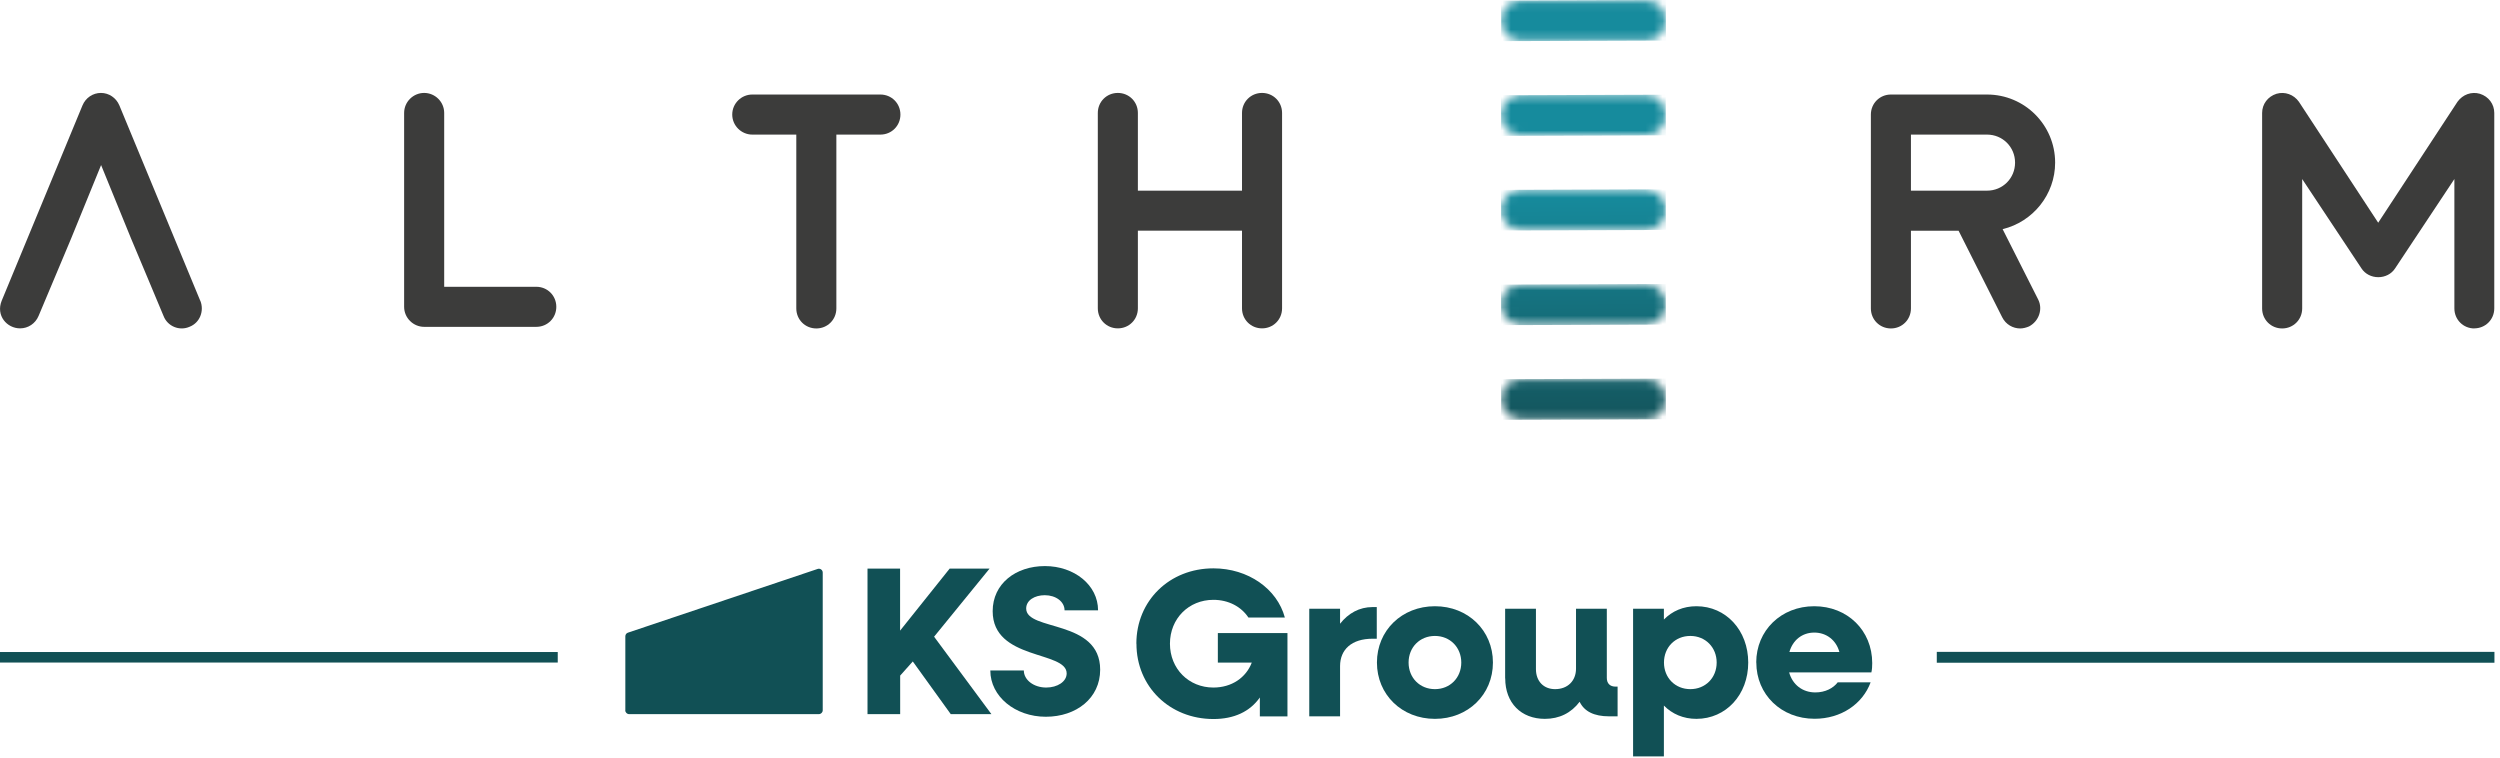
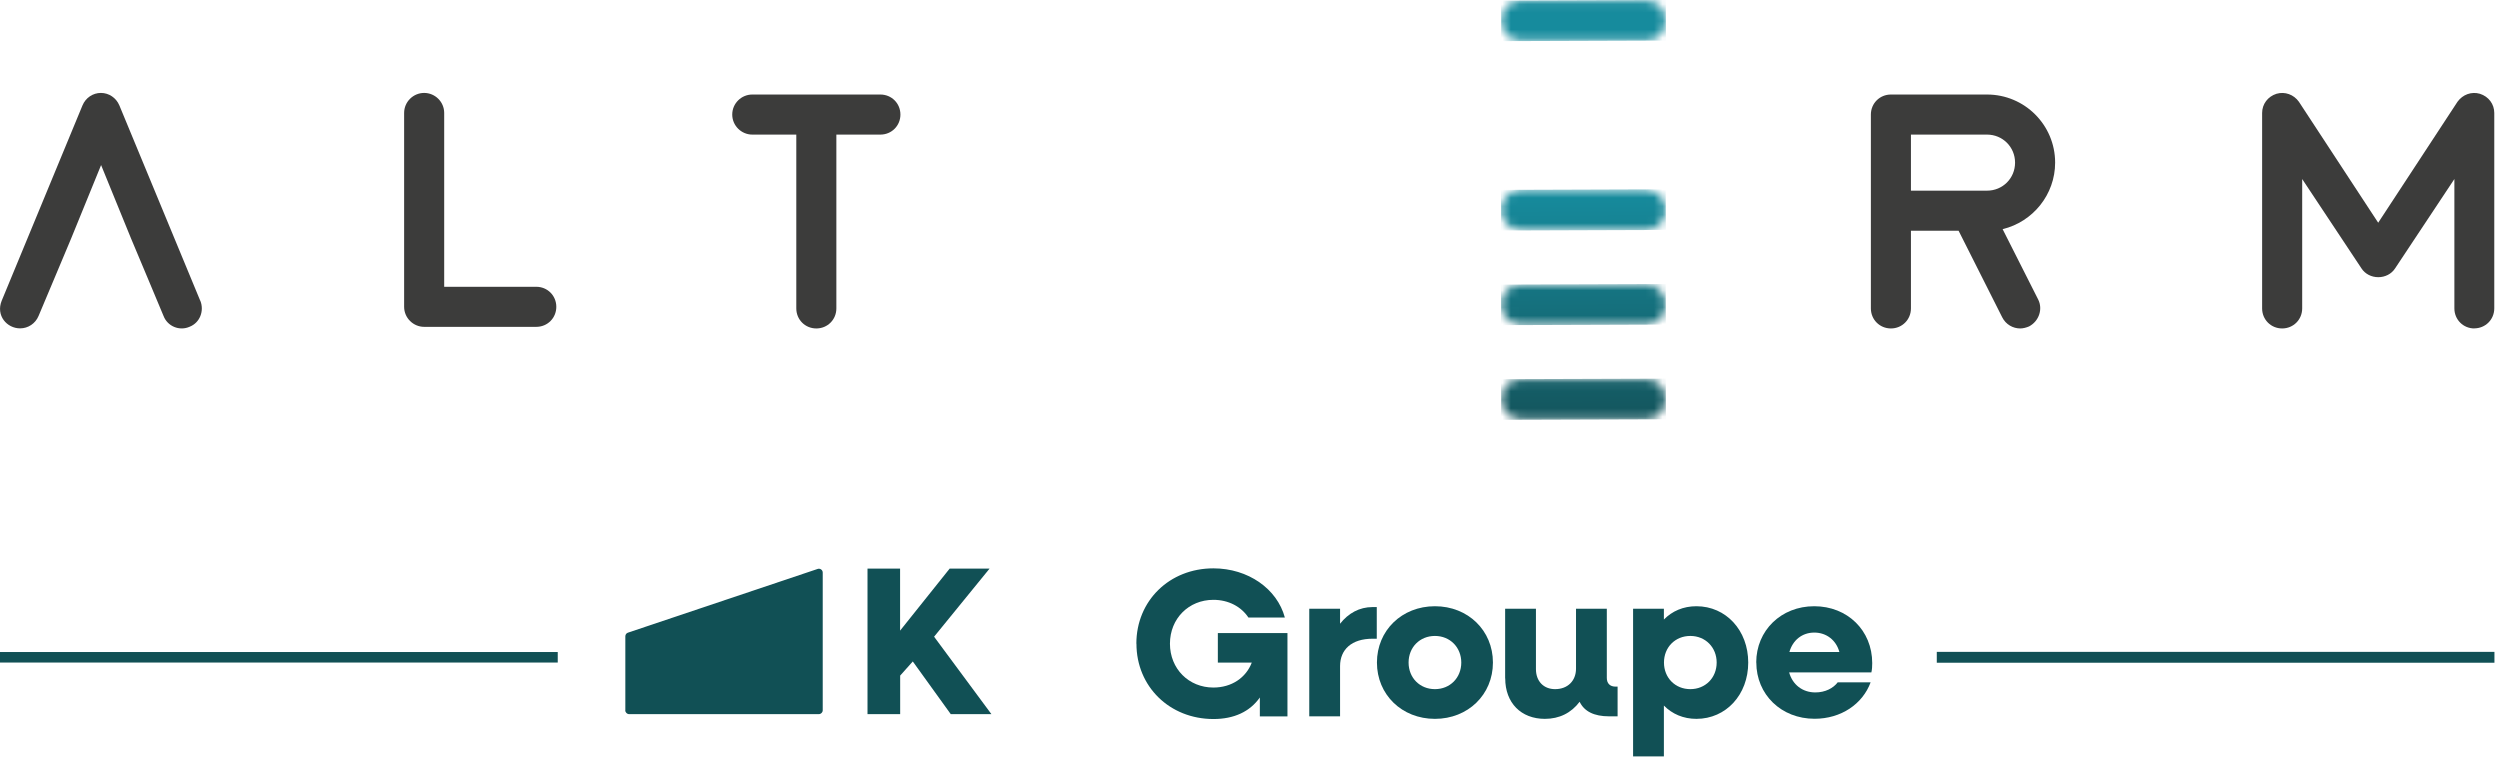
<svg xmlns="http://www.w3.org/2000/svg" width="297" height="90" viewBox="0 0 297 90" fill="none">
  <g clip-path="url(#clip0_2932_5863)">
    <path d="M23.79 35.73L14.18 12.52C13.8 11.62 12.94 11.04 11.99 11.04C11.04 11.04 10.18 11.61 9.8 12.52L0.2 35.73C-0.51 37.49 0.82 39.01 2.39 39.01C3.34 39.01 4.2 38.44 4.58 37.54L6.44 33.12L8.44 28.36L12.01 19.61L15.58 28.36L17.58 33.12L19.43 37.54C19.91 38.78 21.33 39.35 22.52 38.82C23.76 38.34 24.28 36.92 23.8 35.73" fill="#3C3C3B" />
    <path d="M63.71 38.83H50.39C49.11 38.83 48.01 37.78 48.01 36.45V13.42C48.01 12.09 49.1 11.04 50.39 11.04C51.68 11.04 52.77 12.09 52.77 13.42V34.07H63.71C65.04 34.07 66.09 35.12 66.09 36.45C66.09 37.78 65.04 38.83 63.71 38.83Z" fill="#3C3C3B" />
    <path d="M104.59 11.23C105.92 11.23 106.97 12.28 106.97 13.61C106.97 14.94 105.92 15.99 104.59 15.99H99.36V36.64C99.36 37.97 98.31 39.02 96.98 39.02C95.65 39.02 94.6 37.97 94.6 36.64V15.99H89.37C88.09 15.99 86.99 14.94 86.99 13.61C86.99 12.28 88.08 11.23 89.37 11.23H104.59Z" fill="#3C3C3B" />
-     <path d="M149.93 11.04C151.26 11.04 152.31 12.09 152.31 13.42V36.63C152.31 37.96 151.26 39.01 149.93 39.01C148.6 39.01 147.55 37.96 147.55 36.63V27.4H135.18V36.63C135.18 37.96 134.13 39.01 132.8 39.01C131.47 39.01 130.42 37.96 130.42 36.63V13.42C130.42 12.09 131.47 11.04 132.8 11.04C134.13 11.04 135.18 12.09 135.18 13.42V22.65H147.55V13.42C147.55 12.09 148.6 11.04 149.93 11.04Z" fill="#3C3C3B" />
    <path d="M239.39 19.32C239.39 17.46 237.91 15.99 236.06 15.99H227.02V22.65H236.06C237.92 22.65 239.39 21.18 239.39 19.32ZM237.91 27.22L242.14 35.59C242.71 36.73 242.23 38.16 241.05 38.78C240.72 38.92 240.34 39.02 240 39.02C239.14 39.02 238.29 38.55 237.86 37.69L232.68 27.41H227.02V36.64C227.02 37.97 225.97 39.02 224.64 39.02C223.31 39.02 222.26 37.97 222.26 36.64V13.61C222.26 12.28 223.31 11.23 224.64 11.23H236.06C240.53 11.23 244.15 14.85 244.15 19.32C244.15 23.13 241.49 26.36 237.92 27.22" fill="#3C3C3B" />
    <path d="M293.96 39.02C292.63 39.02 291.58 37.97 291.58 36.64V21.27L284.54 31.88C284.11 32.55 283.35 32.93 282.54 32.93C281.73 32.93 280.97 32.55 280.54 31.88L273.5 21.27V36.64C273.5 37.97 272.45 39.02 271.12 39.02C269.79 39.02 268.74 37.97 268.74 36.64V13.42C268.74 12.37 269.41 11.47 270.45 11.14C271.45 10.85 272.5 11.23 273.11 12.09L282.53 26.46L291.95 12.09C292.57 11.23 293.61 10.85 294.61 11.14C295.66 11.47 296.32 12.38 296.32 13.42V36.63C296.32 37.96 295.27 39.01 293.94 39.01" fill="#3C3C3B" />
    <mask id="mask0_2932_5863" style="mask-type:luminance" maskUnits="userSpaceOnUse" x="178" y="11" width="20" height="6">
-       <path d="M194.66 11.31H180.72C179.39 11.31 178.34 12.36 178.34 13.69C178.34 15.02 179.39 16.07 180.72 16.07H195.52C196.85 16.07 197.9 15.02 197.9 13.69C197.9 12.36 196.85 11.31 195.52 11.31H194.66Z" fill="white" />
-     </mask>
+       </mask>
    <g mask="url(#mask0_2932_5863)">
      <path d="M197.888 11.249L178.318 11.317L178.335 16.147L197.905 16.079L197.888 11.249Z" fill="url(#paint0_linear_2932_5863)" />
    </g>
    <mask id="mask1_2932_5863" style="mask-type:luminance" maskUnits="userSpaceOnUse" x="178" y="22" width="20" height="6">
      <path d="M194.66 22.56H180.72C179.39 22.56 178.34 23.61 178.34 24.94C178.34 26.27 179.39 27.32 180.72 27.32H195.52C196.85 27.32 197.9 26.27 197.9 24.94C197.9 23.61 196.85 22.56 195.52 22.56H194.66Z" fill="white" />
    </mask>
    <g mask="url(#mask1_2932_5863)">
      <path d="M197.887 22.489L178.318 22.558L178.334 27.388L197.904 27.319L197.887 22.489Z" fill="url(#paint1_linear_2932_5863)" />
    </g>
    <mask id="mask2_2932_5863" style="mask-type:luminance" maskUnits="userSpaceOnUse" x="178" y="0" width="20" height="5">
      <path d="M194.66 0.07H180.72C179.39 0.07 178.34 1.12 178.34 2.45C178.34 3.78 179.39 4.83 180.72 4.83H195.52C196.85 4.83 197.9 3.78 197.9 2.45C197.9 1.12 196.85 0.07 195.52 0.07H194.66Z" fill="white" />
    </mask>
    <g mask="url(#mask2_2932_5863)">
      <path d="M197.899 -0.001L178.329 0.067L178.346 4.887L197.916 4.819L197.899 -0.001Z" fill="url(#paint2_linear_2932_5863)" />
    </g>
    <mask id="mask3_2932_5863" style="mask-type:luminance" maskUnits="userSpaceOnUse" x="178" y="33" width="20" height="6">
      <path d="M194.66 33.8H180.72C179.39 33.8 178.34 34.85 178.34 36.18C178.34 37.51 179.39 38.56 180.72 38.56H195.52C196.85 38.56 197.9 37.51 197.9 36.18C197.9 34.85 196.85 33.8 195.52 33.8H194.66Z" fill="white" />
    </mask>
    <g mask="url(#mask3_2932_5863)">
      <path d="M197.887 33.739L178.317 33.807L178.334 38.627L197.903 38.559L197.887 33.739Z" fill="url(#paint3_linear_2932_5863)" />
    </g>
    <mask id="mask4_2932_5863" style="mask-type:luminance" maskUnits="userSpaceOnUse" x="178" y="45" width="20" height="5">
      <path d="M194.66 45.04H180.72C179.39 45.04 178.34 46.09 178.34 47.42C178.34 48.75 179.39 49.8 180.72 49.8H195.52C196.85 49.8 197.9 48.75 197.9 47.42C197.9 46.09 196.85 45.04 195.52 45.04H194.66Z" fill="white" />
    </mask>
    <g mask="url(#mask4_2932_5863)">
      <path d="M197.896 44.979L178.326 45.047L178.343 49.877L197.913 49.809L197.896 44.979Z" fill="url(#paint4_linear_2932_5863)" />
    </g>
    <path d="M66.26 77.46H0V78.71H66.26V77.46Z" fill="#115055" />
    <path d="M296.34 77.44H230.09V78.73H296.34V77.44Z" fill="#115055" />
    <path d="M74.28 84.38C74.28 84.63 74.49 84.84 74.74 84.84H97.28C97.53 84.84 97.74 84.63 97.74 84.38V68.02C97.74 67.71 97.43 67.49 97.14 67.59L74.6 75.16C74.41 75.22 74.29 75.4 74.29 75.59V84.38H74.28Z" fill="#115055" />
    <path d="M135 76.46C135 71.37 138.93 67.52 144.15 67.52C148.28 67.52 151.72 69.95 152.64 73.36H148.31C147.46 72.08 145.96 71.26 144.15 71.26C141.22 71.26 138.99 73.49 138.99 76.47C138.99 79.45 141.22 81.68 144.15 81.68C146.33 81.68 148.03 80.5 148.71 78.72H144.68V75.21H152.95V85.11H149.67V82.86C148.49 84.54 146.61 85.42 144.16 85.42C138.95 85.42 135.01 81.56 135.01 76.48L135 76.46Z" fill="#115055" />
    <path d="M155.54 72.32H159.2V74.1C160.18 72.85 161.5 72.12 163.06 72.12H163.56V75.88H163.06C160.58 75.88 159.2 77.16 159.2 79.14V85.1H155.54V72.32Z" fill="#115055" />
    <path d="M163.58 78.71C163.58 74.9 166.54 72.02 170.47 72.02C174.4 72.02 177.36 74.9 177.36 78.71C177.36 82.52 174.4 85.4 170.47 85.4C166.54 85.4 163.58 82.52 163.58 78.71ZM173.6 78.71C173.6 76.91 172.27 75.55 170.47 75.55C168.67 75.55 167.34 76.9 167.34 78.71C167.34 80.52 168.67 81.87 170.47 81.87C172.27 81.87 173.6 80.52 173.6 78.71Z" fill="#115055" />
    <path d="M178.81 80.59V72.32H182.47V79.49C182.47 80.92 183.37 81.87 184.75 81.87C186.23 81.87 187.23 80.89 187.23 79.44V72.32H190.89V80.54C190.89 81.19 191.27 81.57 191.92 81.57H192.17V85.1H191.14C189.39 85.1 188.21 84.52 187.66 83.37C186.66 84.7 185.25 85.4 183.53 85.4C180.7 85.4 178.82 83.5 178.82 80.59H178.81Z" fill="#115055" />
    <path d="M194.01 72.32H197.67V73.6C198.65 72.6 199.97 72.02 201.53 72.02C205.06 72.02 207.69 74.9 207.69 78.71C207.69 82.52 205.06 85.4 201.53 85.4C199.98 85.4 198.65 84.82 197.67 83.82V89.86H194.01V72.32ZM203.94 78.71C203.94 76.91 202.61 75.55 200.81 75.55C199.01 75.55 197.68 76.9 197.68 78.71C197.68 80.52 199.01 81.87 200.81 81.87C202.61 81.87 203.94 80.52 203.94 78.71Z" fill="#115055" />
    <path d="M208.64 78.71C208.64 74.9 211.6 72.02 215.53 72.02C219.46 72.02 222.42 74.88 222.42 78.78C222.42 79.13 222.4 79.56 222.32 79.88H212.55C212.95 81.33 214.13 82.26 215.66 82.26C216.84 82.26 217.79 81.76 218.32 81.06H222.23C221.28 83.64 218.72 85.39 215.57 85.39C211.61 85.39 208.65 82.51 208.65 78.7L208.64 78.71ZM212.58 77.46H218.52C218.14 76.06 216.99 75.15 215.54 75.15C214.09 75.15 212.98 76.05 212.58 77.46Z" fill="#115055" />
    <path d="M103.05 67.55H106.93V74.92L112.82 67.55H117.56L110.97 75.64L117.78 84.84H112.95L108.44 78.58L106.94 80.26V84.84H103.06V67.55H103.05Z" fill="#115055" />
-     <path d="M117.65 79.65H121.63C121.63 80.78 122.81 81.68 124.29 81.68C125.62 81.68 126.72 80.98 126.72 80C126.72 77.29 117.93 78.47 117.93 72.61C117.93 69.35 120.66 67.25 124.14 67.25C127.62 67.25 130.45 69.5 130.45 72.51H126.47C126.47 71.48 125.44 70.71 124.12 70.71C122.92 70.71 121.91 71.31 121.91 72.29C121.91 75.02 130.7 73.54 130.7 79.56C130.7 82.94 127.87 85.15 124.24 85.15C120.61 85.15 117.65 82.74 117.65 79.66V79.65Z" fill="#115055" />
  </g>
  <defs>
    <linearGradient id="paint0_linear_2932_5863" x1="187.439" y1="22.843" x2="187.54" y2="51.558" gradientUnits="userSpaceOnUse">
      <stop stop-color="#168B9D" />
      <stop offset="1" stop-color="#145259" />
    </linearGradient>
    <linearGradient id="paint1_linear_2932_5863" x1="187.439" y1="22.843" x2="187.54" y2="51.558" gradientUnits="userSpaceOnUse">
      <stop stop-color="#168B9D" />
      <stop offset="1" stop-color="#145259" />
    </linearGradient>
    <linearGradient id="paint2_linear_2932_5863" x1="187.429" y1="22.833" x2="187.53" y2="51.548" gradientUnits="userSpaceOnUse">
      <stop stop-color="#168B9D" />
      <stop offset="1" stop-color="#145259" />
    </linearGradient>
    <linearGradient id="paint3_linear_2932_5863" x1="187.419" y1="22.832" x2="187.52" y2="51.548" gradientUnits="userSpaceOnUse">
      <stop stop-color="#168B9D" />
      <stop offset="1" stop-color="#145259" />
    </linearGradient>
    <linearGradient id="paint4_linear_2932_5863" x1="186.823" y1="22.765" x2="186.924" y2="51.48" gradientUnits="userSpaceOnUse">
      <stop stop-color="#168B9D" />
      <stop offset="1" stop-color="#145259" />
    </linearGradient>
    <clipPath id="clip0_2932_5863">
      <rect width="296.34" height="89.86" fill="white" />
    </clipPath>
  </defs>
</svg>